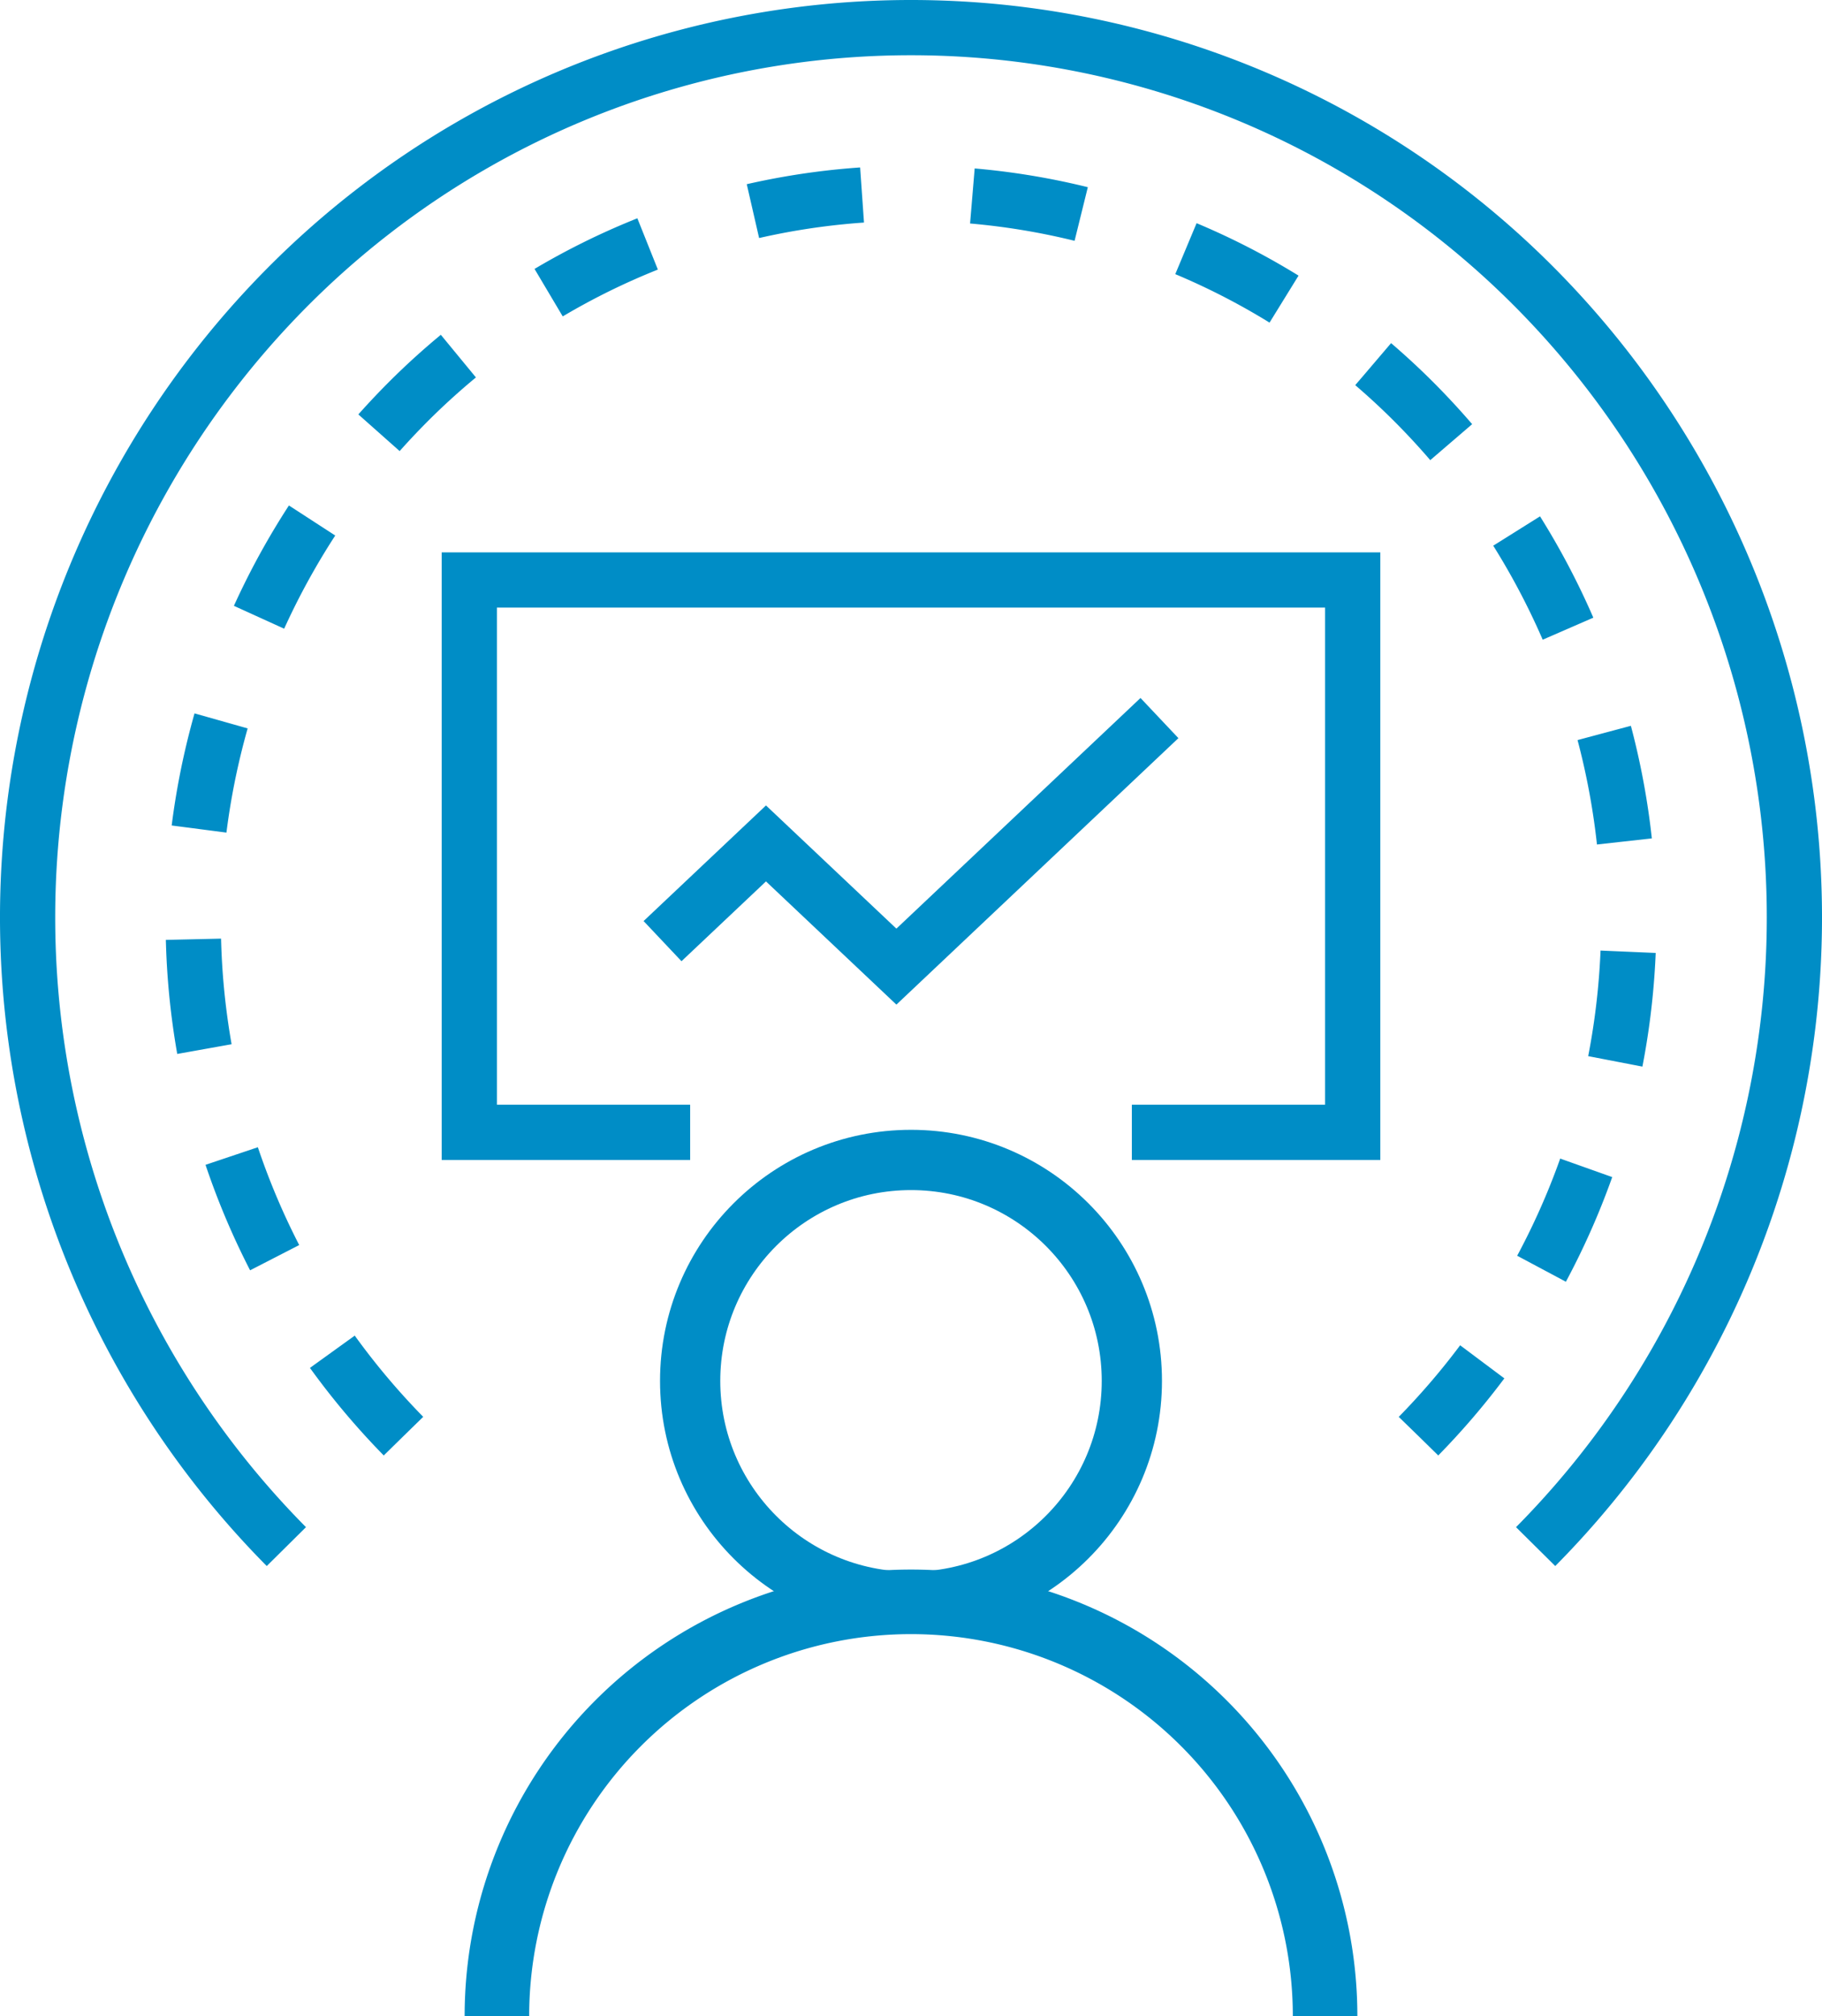
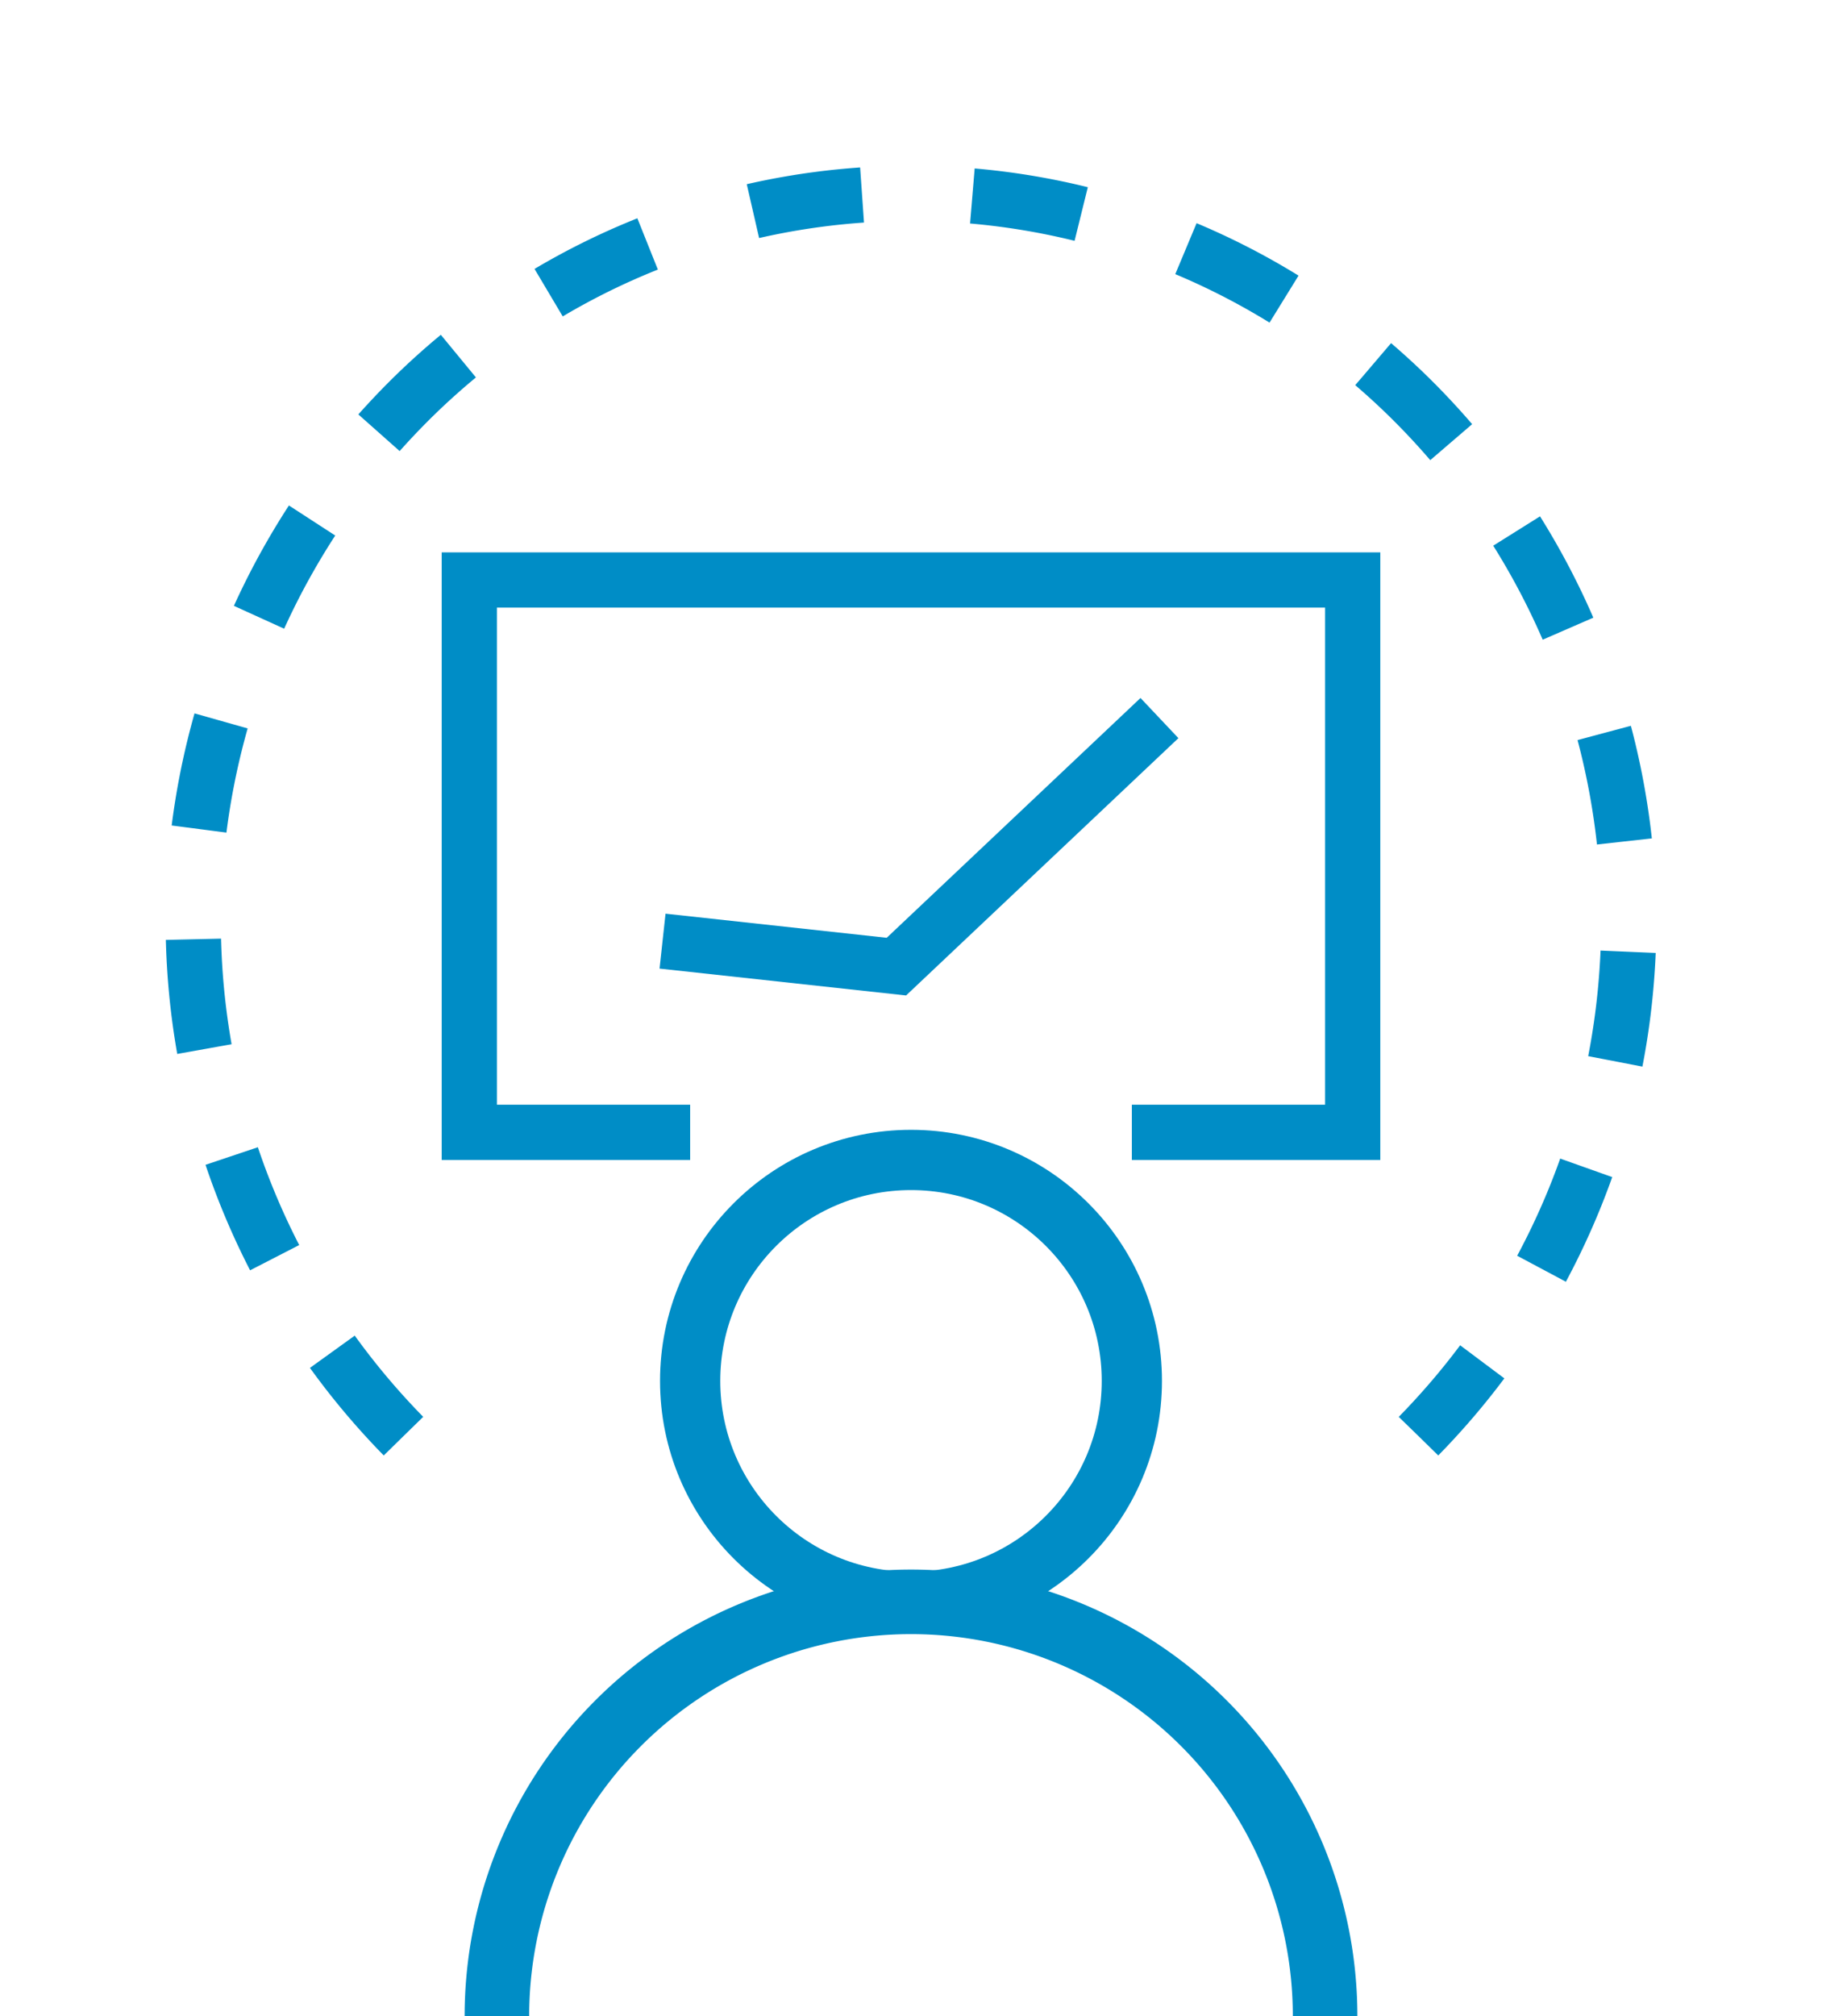
<svg xmlns="http://www.w3.org/2000/svg" width="66" height="73" viewBox="0 0 66 73">
  <g id="グループ_43" data-name="グループ 43" transform="translate(-669 -54)">
    <g id="グループ_9" data-name="グループ 9">
      <circle id="楕円形_12" data-name="楕円形 12" cx="8" cy="8" r="8" transform="translate(694 96)" fill="none" stroke="#008dc6" stroke-miterlimit="10" stroke-width="2.182" />
      <path id="パス_10" data-name="パス 10" d="M687,127a15,15,0,0,1,30,0" fill="none" stroke="#008dc6" stroke-miterlimit="10" stroke-width="2.338" />
    </g>
-     <path id="パス_11" data-name="パス 11" d="M679.373,110a32.372,32.372,0,0,1,0-45.563,31.845,31.845,0,0,1,45.254,0,32.372,32.372,0,0,1,0,45.563" fill="none" stroke="#008dc6" stroke-miterlimit="10" stroke-width="2" />
    <path id="パス_12" data-name="パス 12" d="M683.615,106a26.62,26.62,0,0,1,0-37.279,25.749,25.749,0,0,1,36.77,0,26.62,26.62,0,0,1,0,37.279" fill="none" stroke="#008dc6" stroke-miterlimit="10" stroke-width="2" stroke-dasharray="4 4" />
    <path id="パス_13" data-name="パス 13" d="M694,95h-8V75h32V95h-8" fill="none" stroke="#008dc6" stroke-miterlimit="10" stroke-width="2" />
-     <path id="パス_14" data-name="パス 14" d="M693,88.077l3.747-3.538L701.471,89,711,80" fill="none" stroke="#008dc6" stroke-miterlimit="10" stroke-width="2" />
+     <path id="パス_14" data-name="パス 14" d="M693,88.077L701.471,89,711,80" fill="none" stroke="#008dc6" stroke-miterlimit="10" stroke-width="2" />
  </g>
</svg>